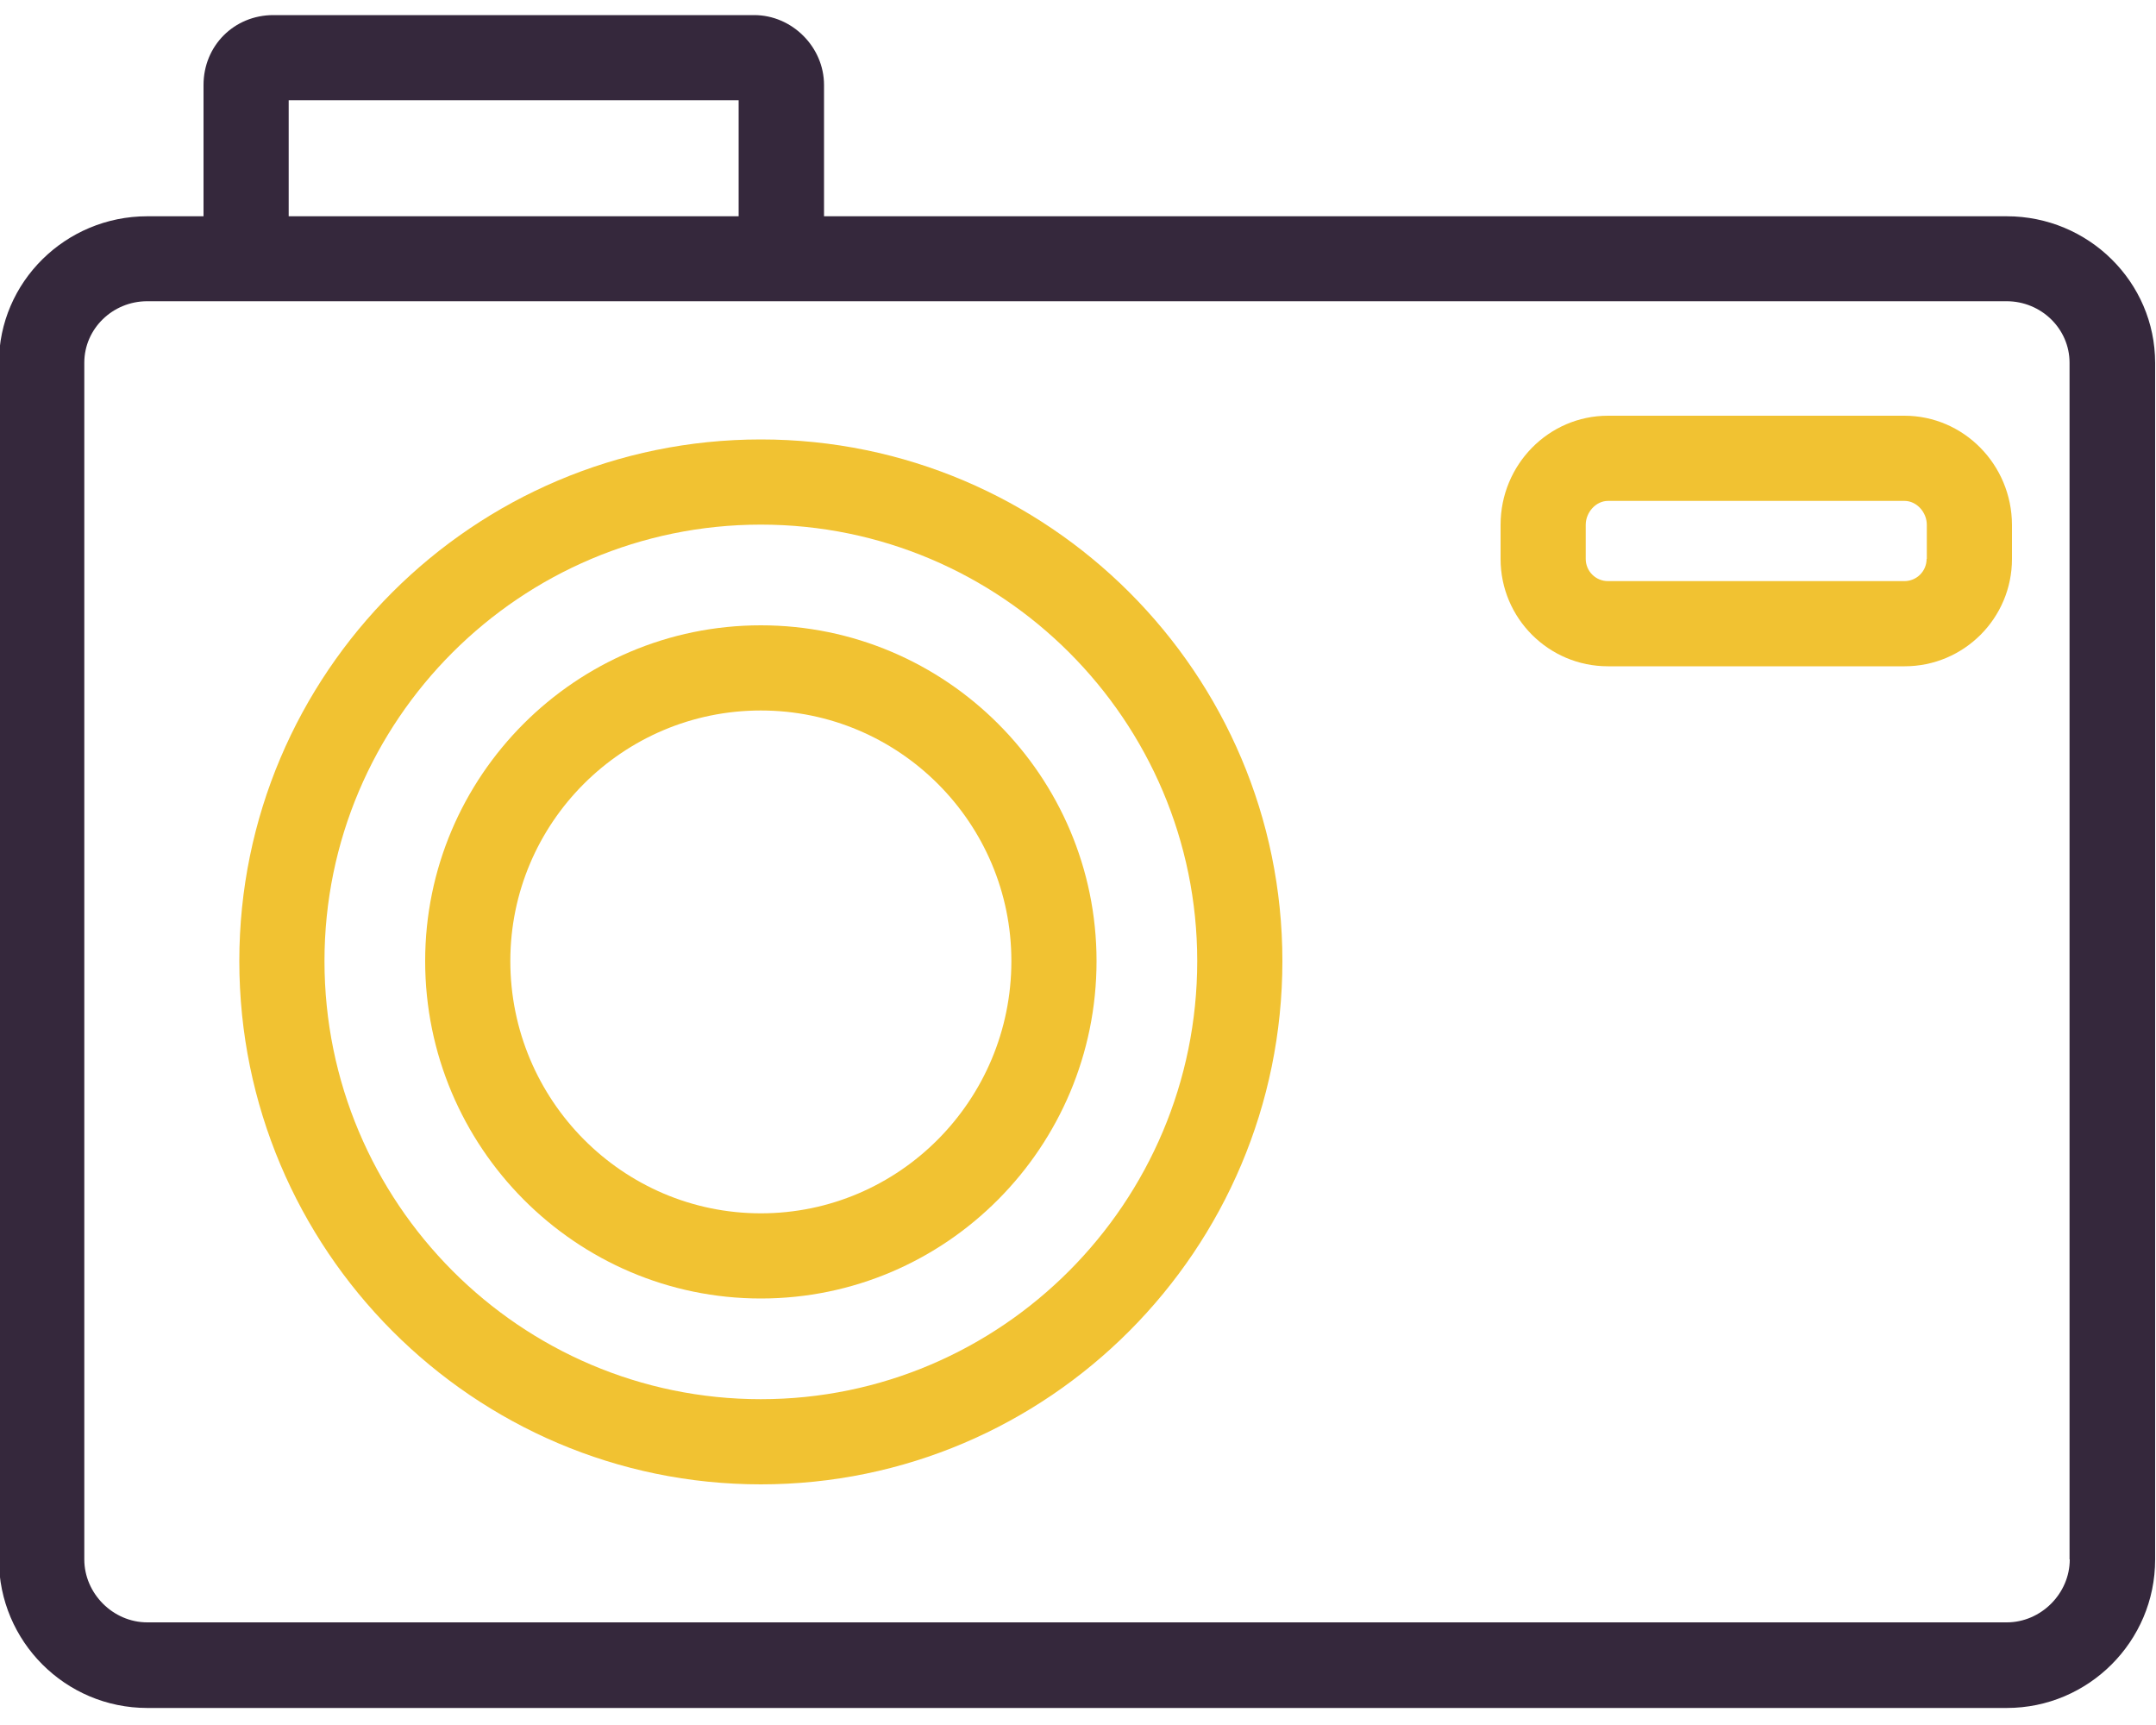
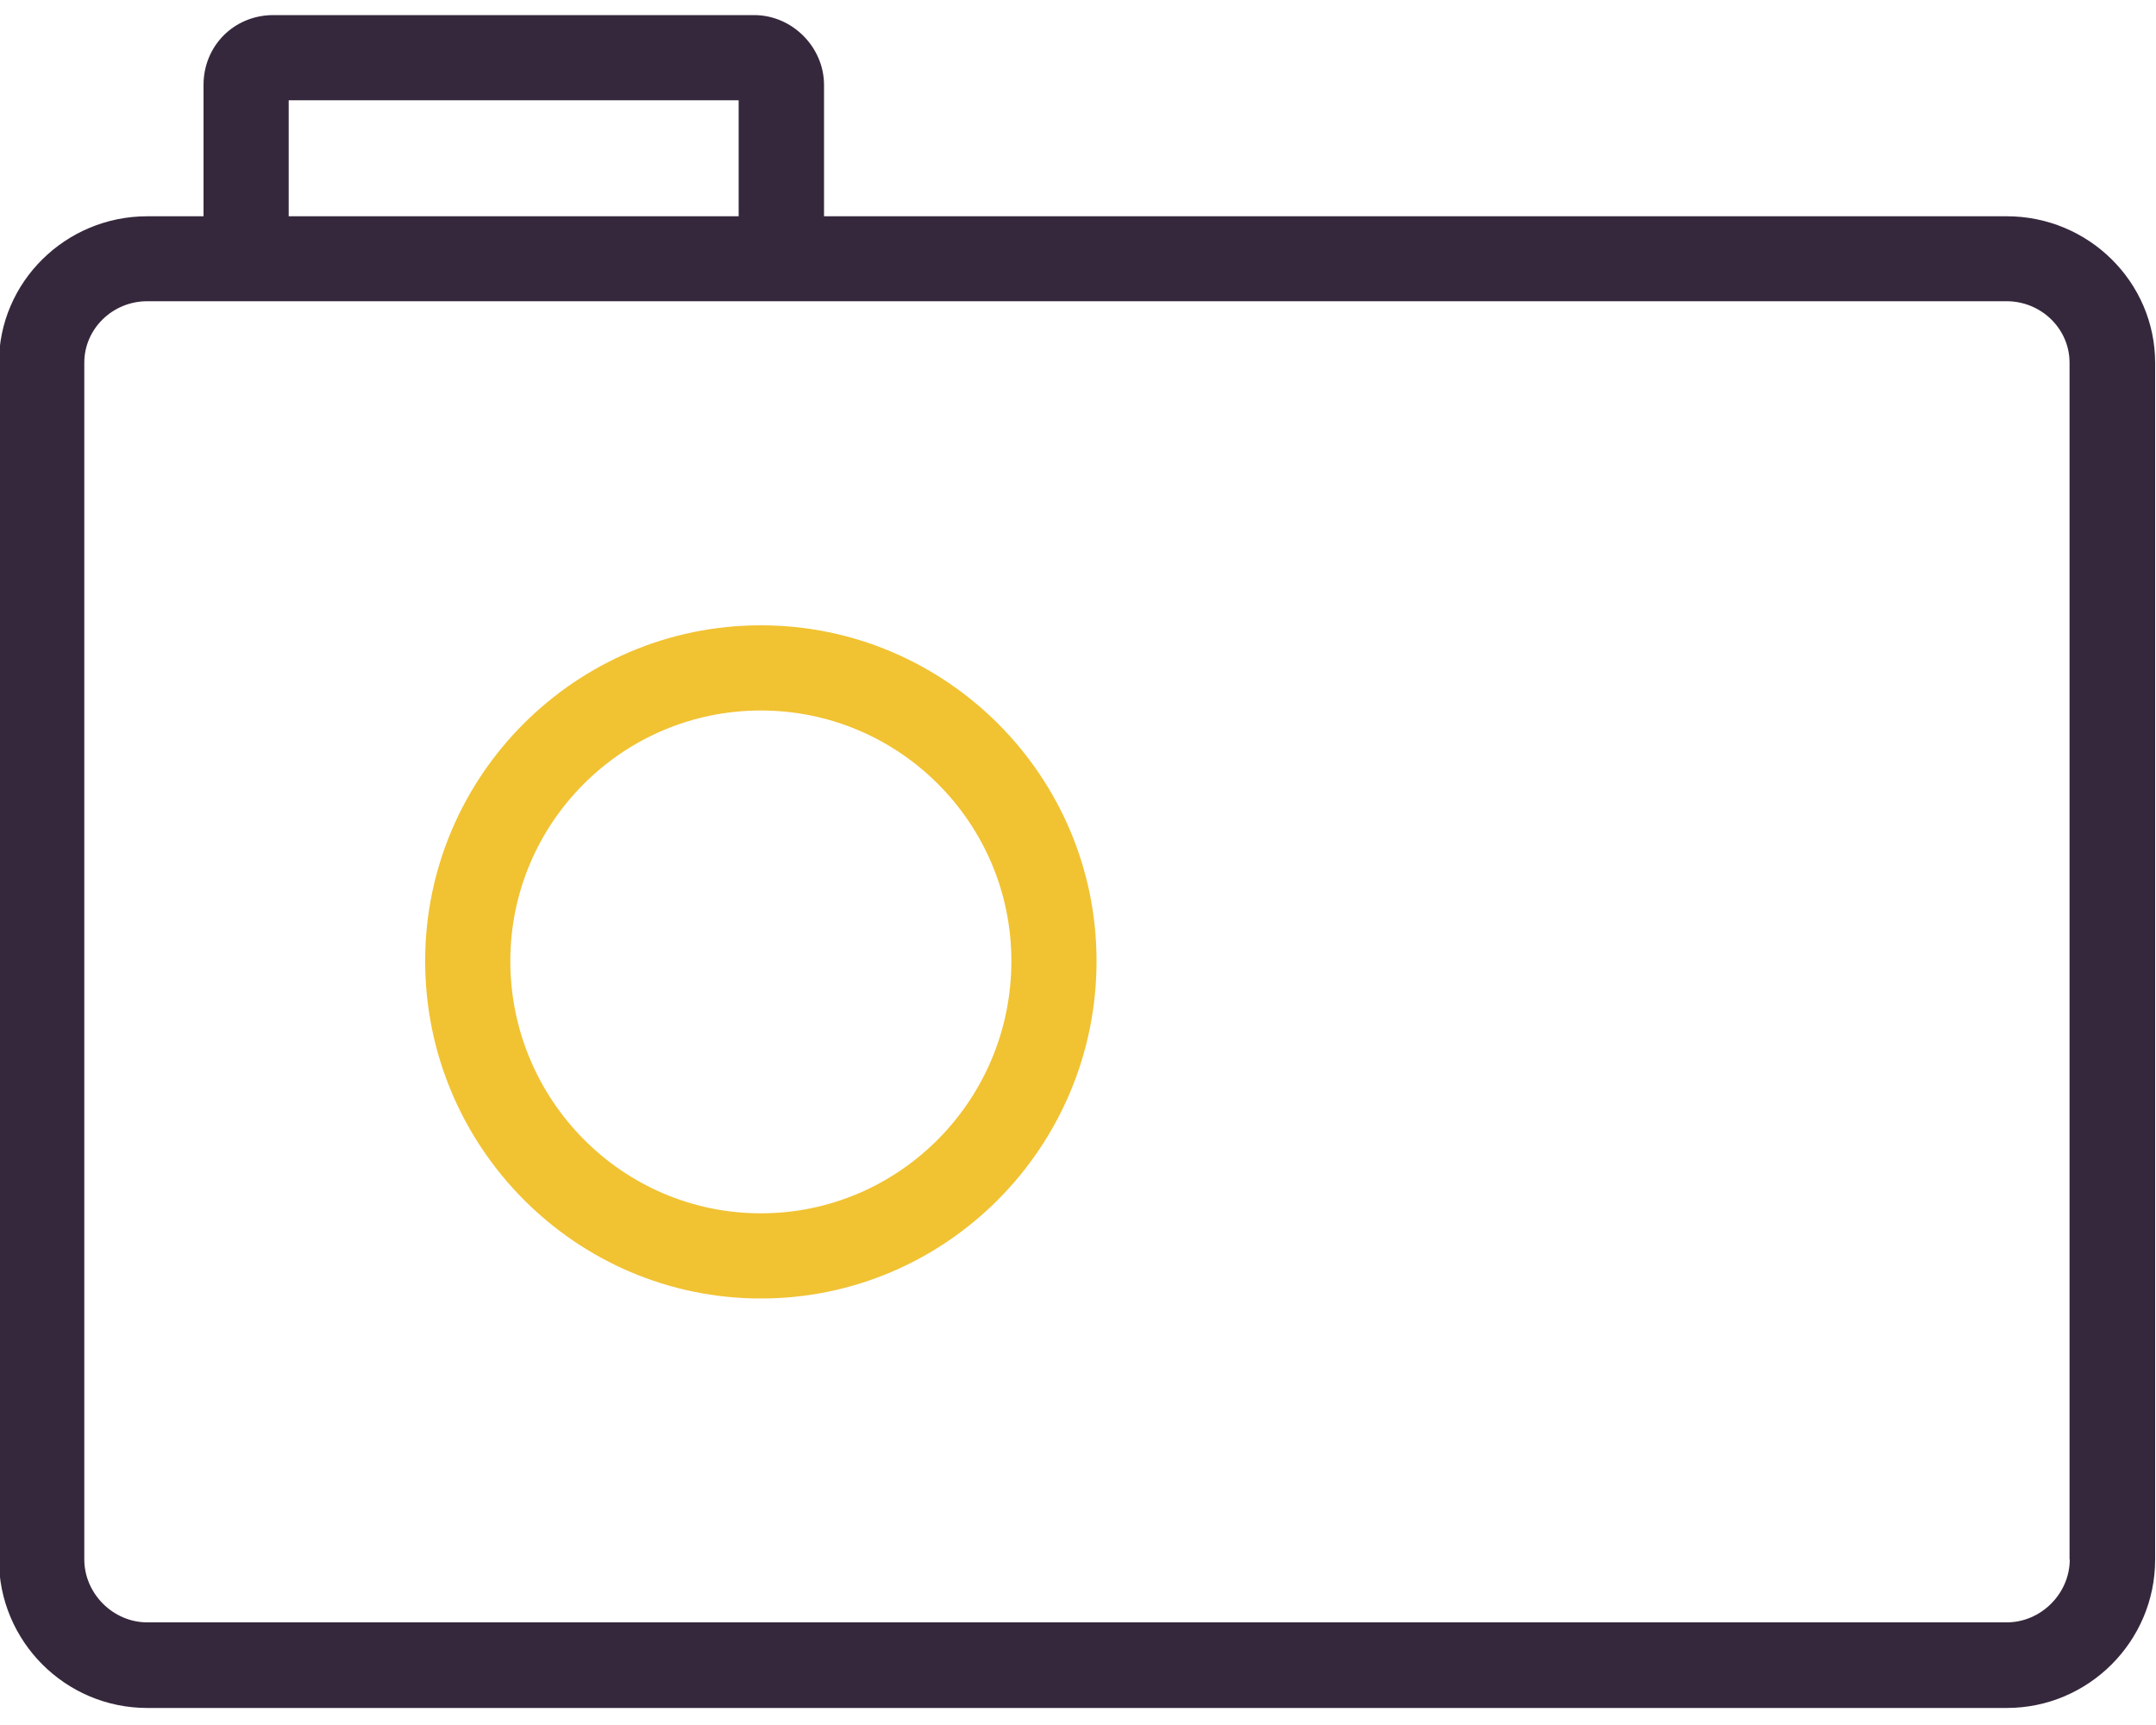
<svg xmlns="http://www.w3.org/2000/svg" version="1.1" id="Layer_1" x="0px" y="0px" viewBox="0 0 100 80" style="enable-background:new 0 0 100 80;" xml:space="preserve">
  <style type="text/css">
	.st0{fill:#F1C232;}
	.st1{fill:#35283C;}
</style>
  <g>
    <path class="st0" d="M35.29,56.27c-6.41,0-11.62-5.25-11.62-11.7c0-6.41,5.21-11.62,11.62-11.62c6.41,0,11.62,5.21,11.62,11.62   C46.91,51.03,41.7,56.27,35.29,56.27L35.29,56.27z M35.29,29c-8.59,0-15.57,6.99-15.57,15.57c0,8.63,6.99,15.65,15.57,15.65   c8.59,0,15.57-7.02,15.57-15.65C50.86,35.99,43.88,29,35.29,29L35.29,29z" />
    <path class="st1" d="M96,72.32c0,1.59-1.34,2.92-2.92,2.92H6.83c-1.59,0-2.92-1.34-2.92-2.92v-55.5c0-1.57,1.31-2.85,2.92-2.85   h2.61h28.77h54.86c1.61,0,2.92,1.28,2.92,2.85V72.32L96,72.32z M13.39,4.65h20.87v5.38H13.39V4.65L13.39,4.65z M93.08,10.03H38.22   V3.94c0-1.76-1.48-3.24-3.24-3.24H12.68c-1.82,0-3.24,1.42-3.24,3.24v6.09H6.83c-3.79,0-6.88,3.05-6.88,6.8v55.5   c0,3.79,3.08,6.88,6.88,6.88h86.25c3.79,0,6.88-3.09,6.88-6.88v-55.5C99.96,13.08,96.87,10.03,93.08,10.03L93.08,10.03z" />
-     <path class="st0" d="M35.29,64.89c-11.16,0-20.24-9.11-20.24-20.32c0-11.16,9.08-20.24,20.24-20.24c11.16,0,20.24,9.08,20.24,20.24   C55.53,55.78,46.45,64.89,35.29,64.89L35.29,64.89z M35.29,20.38c-13.34,0-24.19,10.85-24.19,24.19   c0,13.38,10.85,24.27,24.19,24.27c13.34,0,24.19-10.89,24.19-24.27C59.48,31.24,48.63,20.38,35.29,20.38L35.29,20.38z" />
-     <path class="st0" d="M89.36,25.92c0,0.57-0.46,1.03-1.03,1.03H74.58c-0.57,0-1.03-0.46-1.03-1.03v-1.58c0-0.59,0.48-1.11,1.03-1.11   h13.76c0.55,0,1.03,0.52,1.03,1.11V25.92L89.36,25.92z M88.33,19.28H74.58c-2.75,0-4.98,2.27-4.98,5.06v1.58   c0,2.75,2.23,4.98,4.98,4.98h13.76c2.75,0,4.98-2.23,4.98-4.98v-1.58C93.31,21.55,91.08,19.28,88.33,19.28L88.33,19.28z" />
  </g>
</svg>